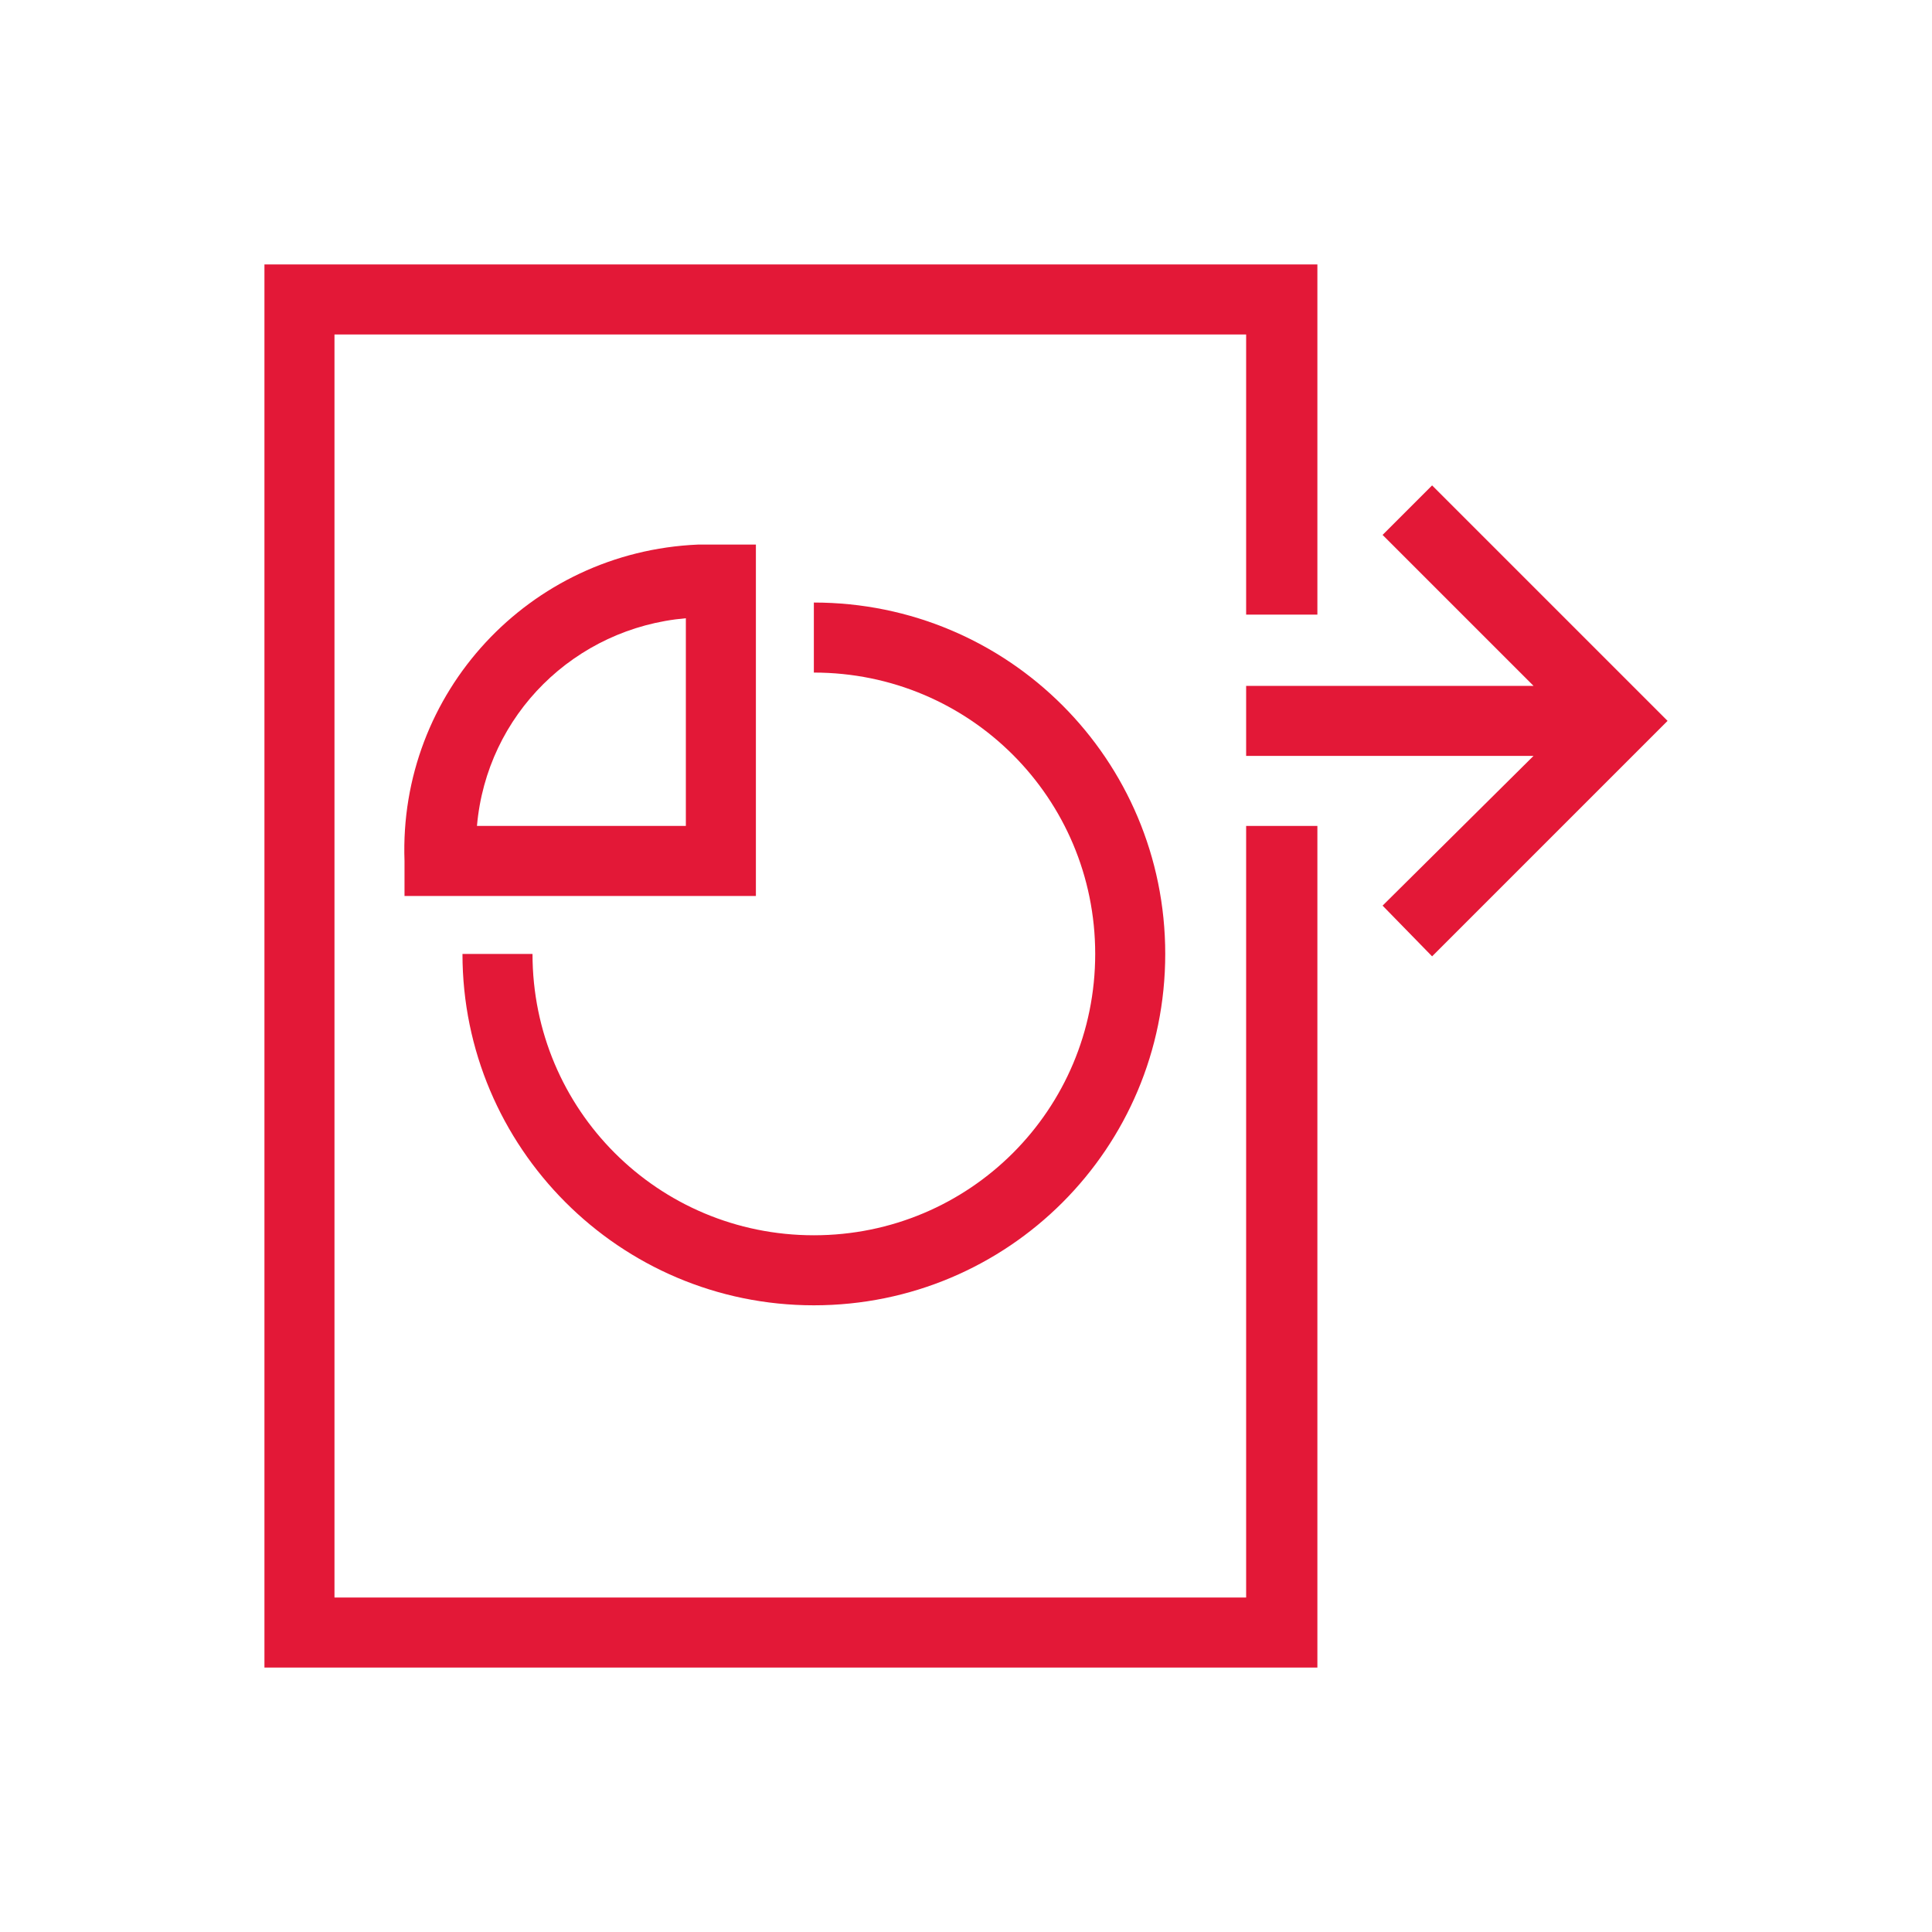
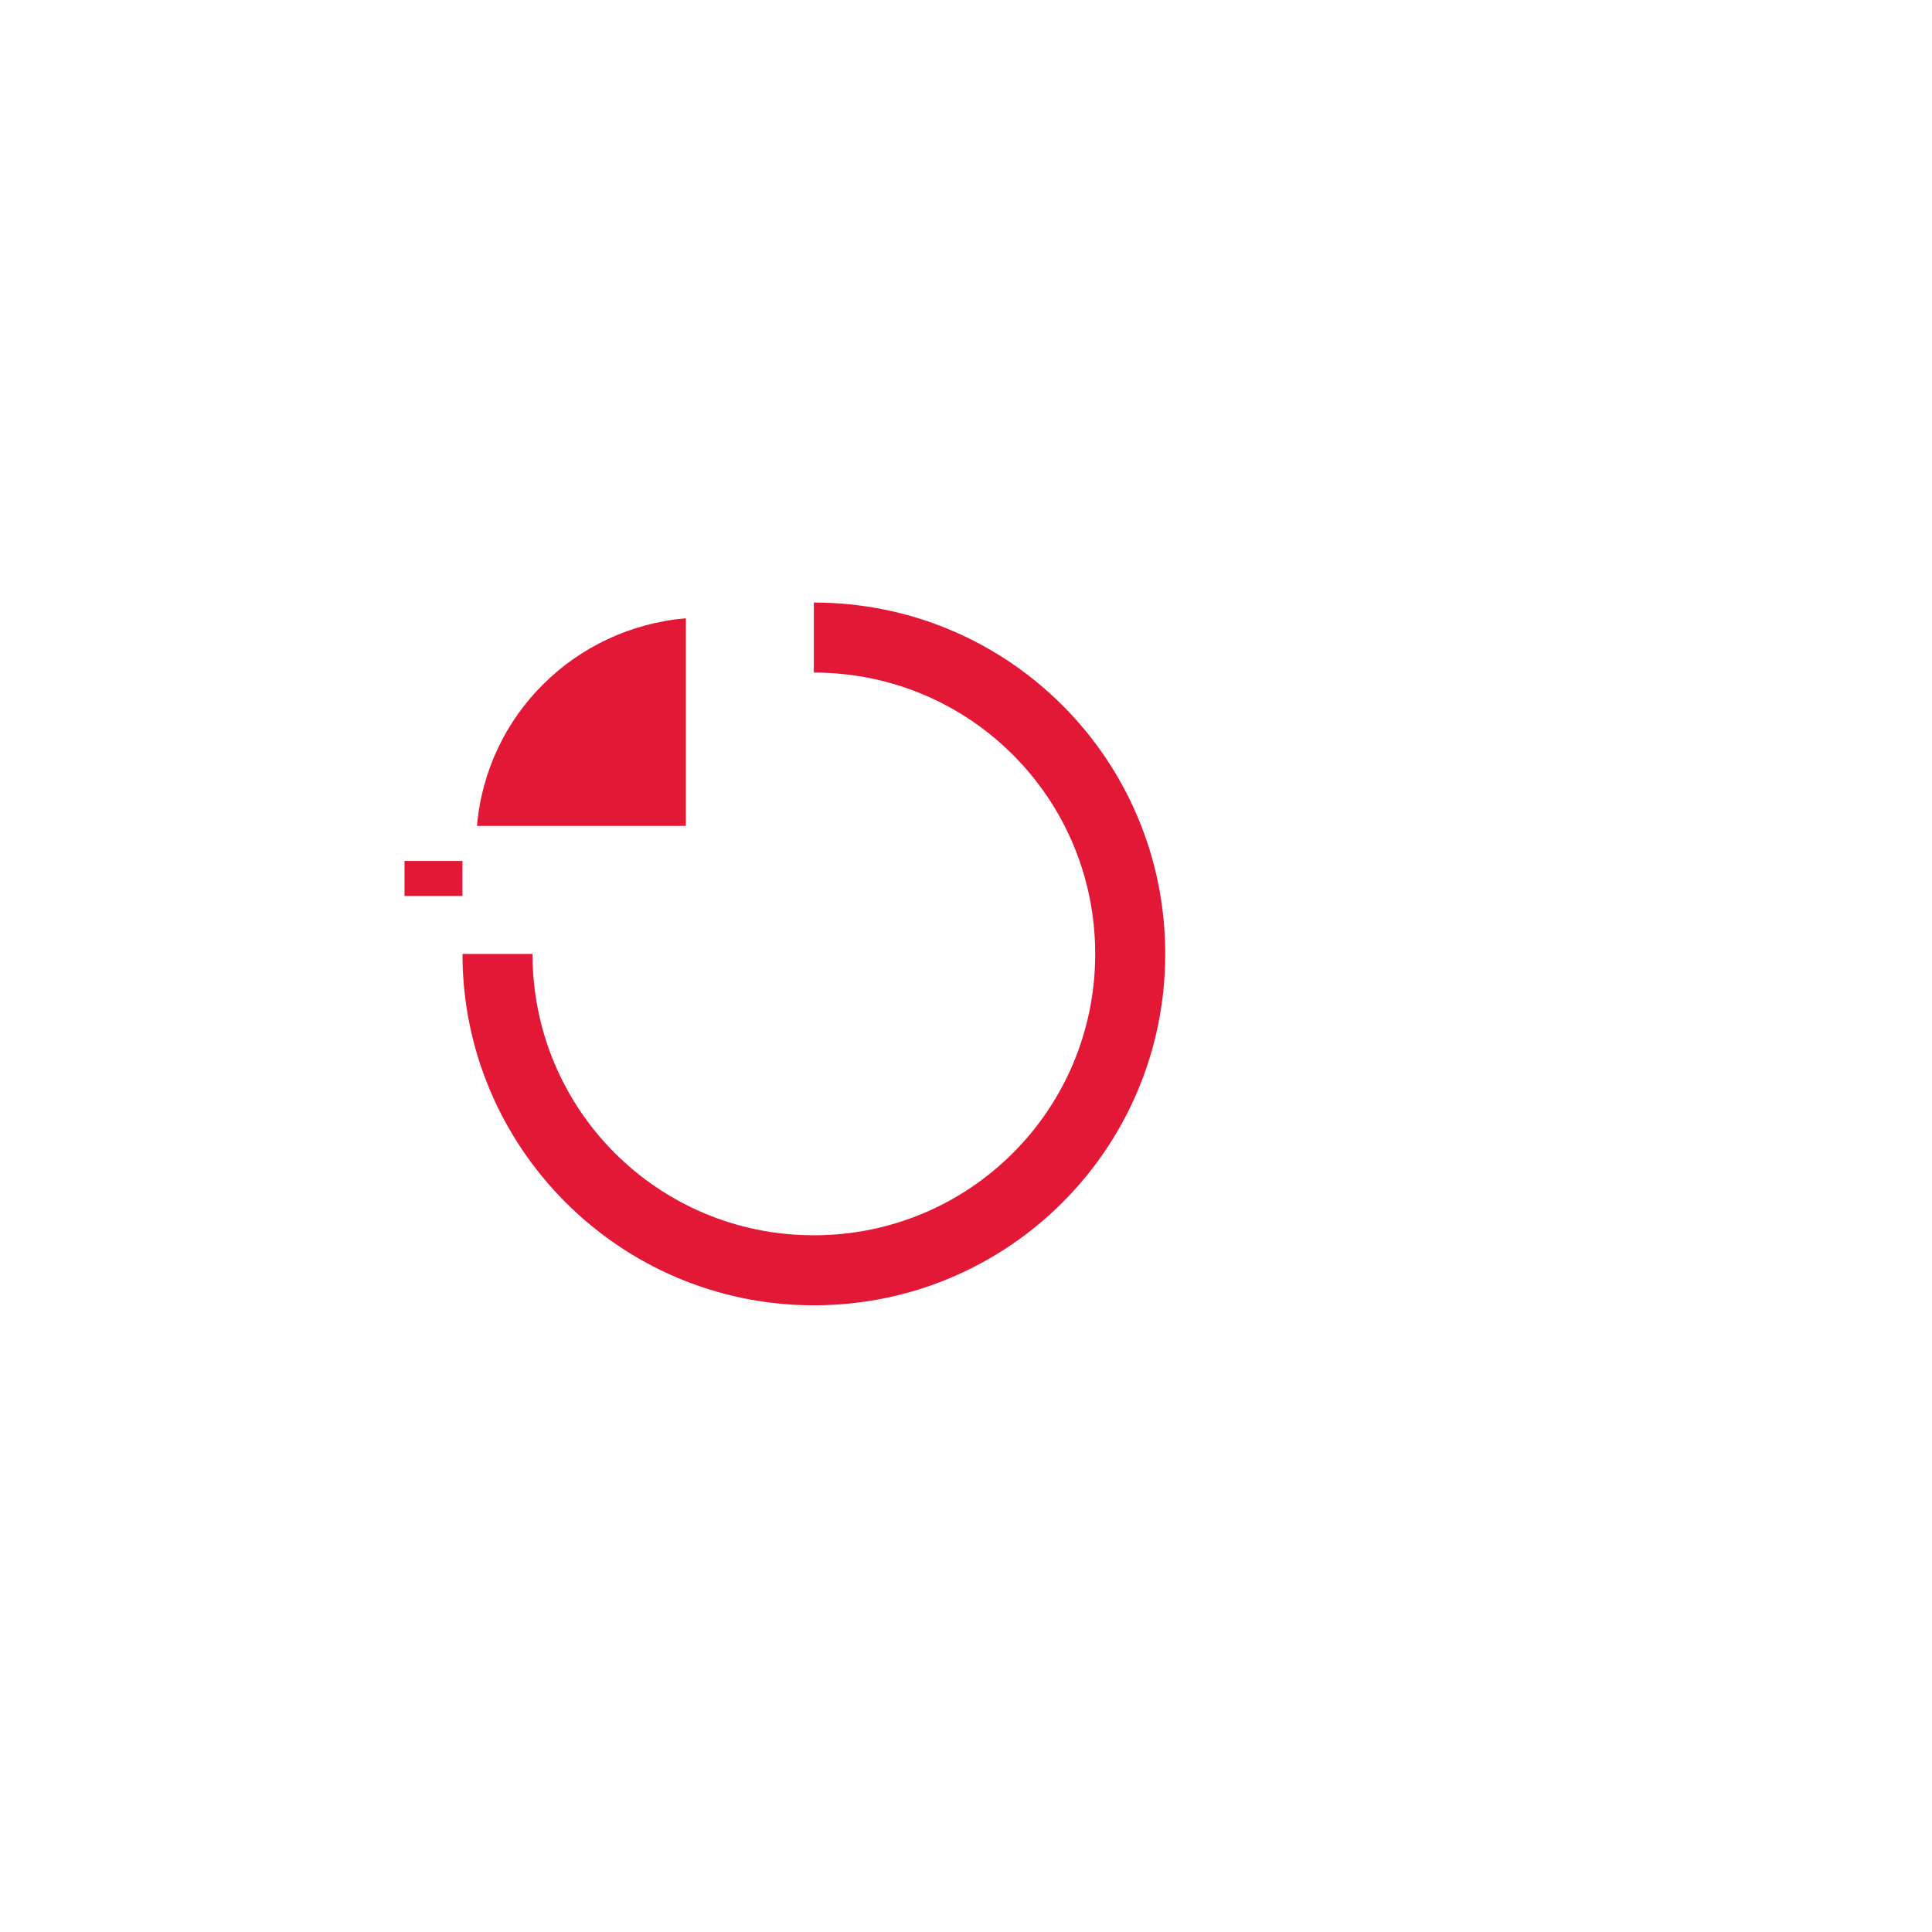
<svg xmlns="http://www.w3.org/2000/svg" version="1.1" id="Layer_1" x="0px" y="0px" viewBox="0 0 160 160" style="enable-background:new 0 0 160 160;" xml:space="preserve">
  <style type="text/css">
	.st0{fill:none;}
	.st1{fill:#E31837;}
</style>
  <g id="_24_X_24_BOX">
    <rect x="68" y="68" class="st0" width="24" height="24" />
  </g>
  <g id="ICON_OUTLINES">
-     <polygon class="st1" points="109.1,138.1 21.9,138.1 21.9,21.9 109.1,21.9 109.1,50.9 103.2,50.9 103.2,27.7 27.7,27.7 27.7,132.3    103.2,132.3 103.2,68.4 109.1,68.4  " />
-     <polygon class="st1" points="118.6,40.2 114.5,44.3 127,56.8 103.2,56.8 103.2,62.6 127,62.6 114.5,75 118.6,79.2 138.1,59.7  " />
    <path class="st1" d="M67.4,108.1c-16.1,0-29.1-13.1-29.1-29.1h5.8c0,12.9,10.4,23.3,23.3,23.3S90.7,91.9,90.7,79   c0-12.9-10.4-23.3-23.3-23.3v-5.8c16.1,0,29.1,13,29.1,29.1S83.5,108.1,67.4,108.1L67.4,108.1z" />
-     <path class="st1" d="M62.6,74.2H33.5v-2.9C33,57.4,43.8,45.7,57.8,45.1c0.6,0,1.3,0,1.9,0h2.9V74.2z M39.5,68.4h17.3V51.2   C47.6,52,40.3,59.2,39.5,68.4z" />
+     <path class="st1" d="M62.6,74.2H33.5v-2.9c0.6,0,1.3,0,1.9,0h2.9V74.2z M39.5,68.4h17.3V51.2   C47.6,52,40.3,59.2,39.5,68.4z" />
  </g>
</svg>